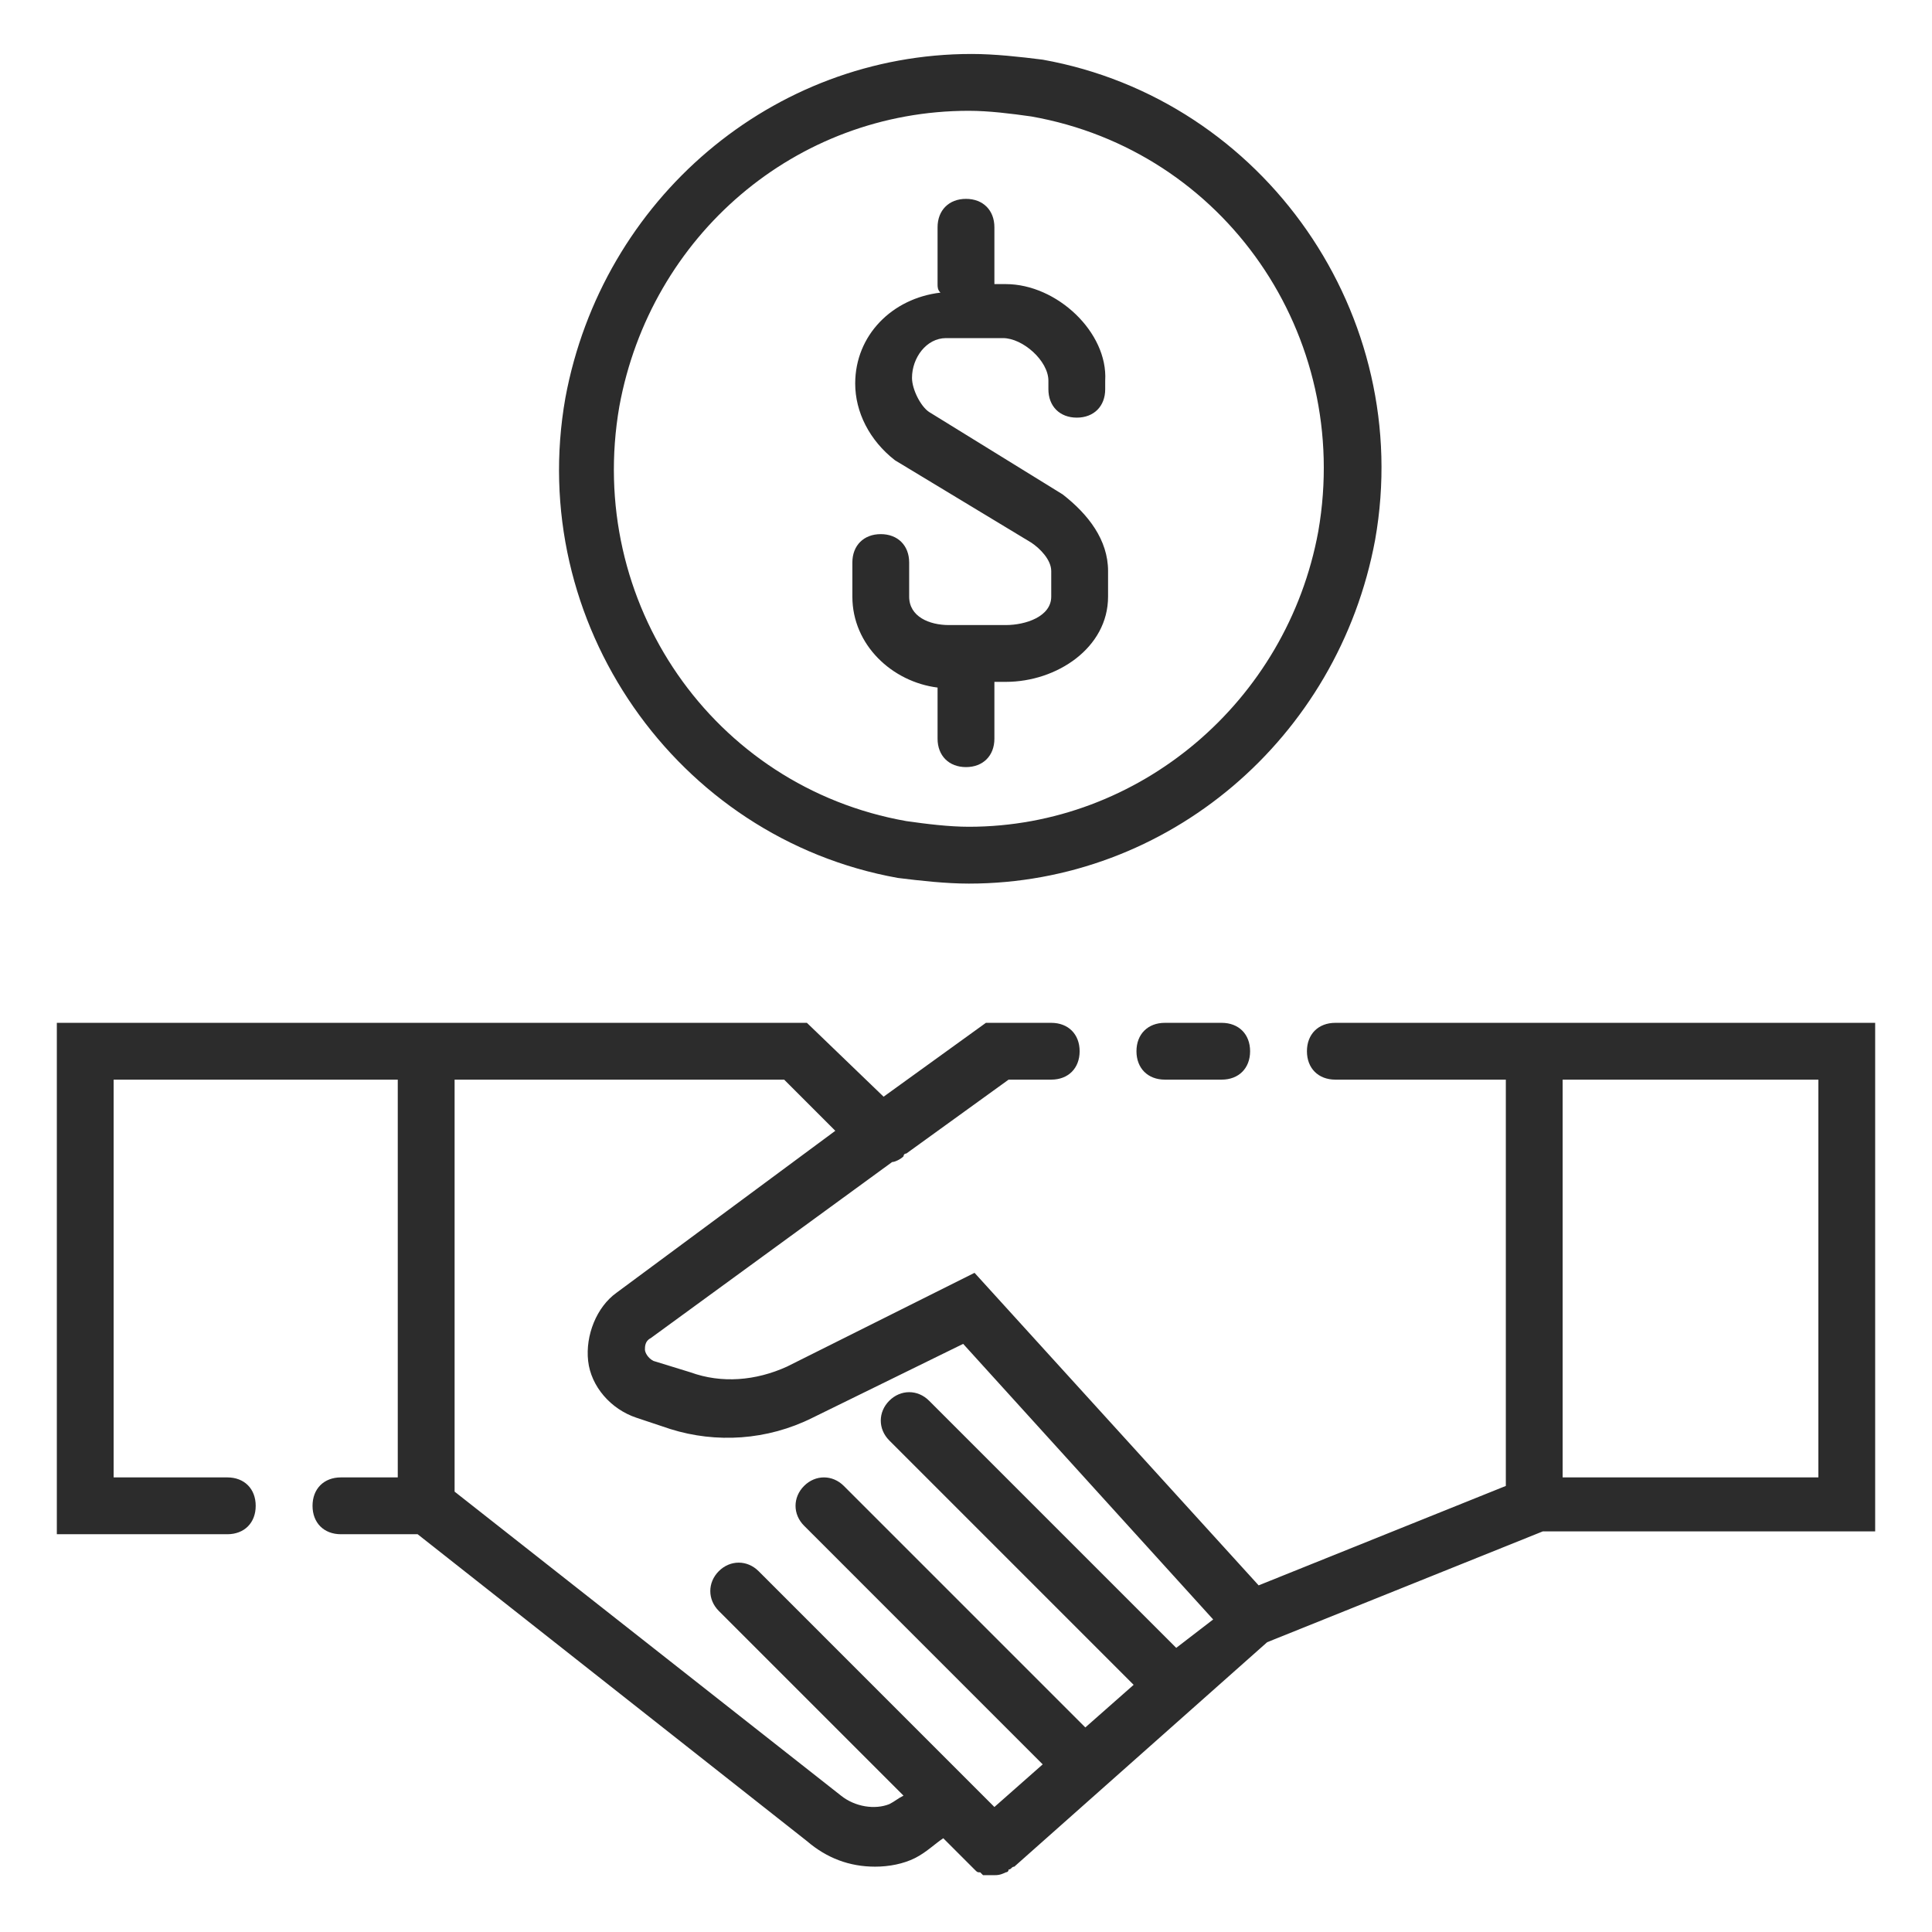
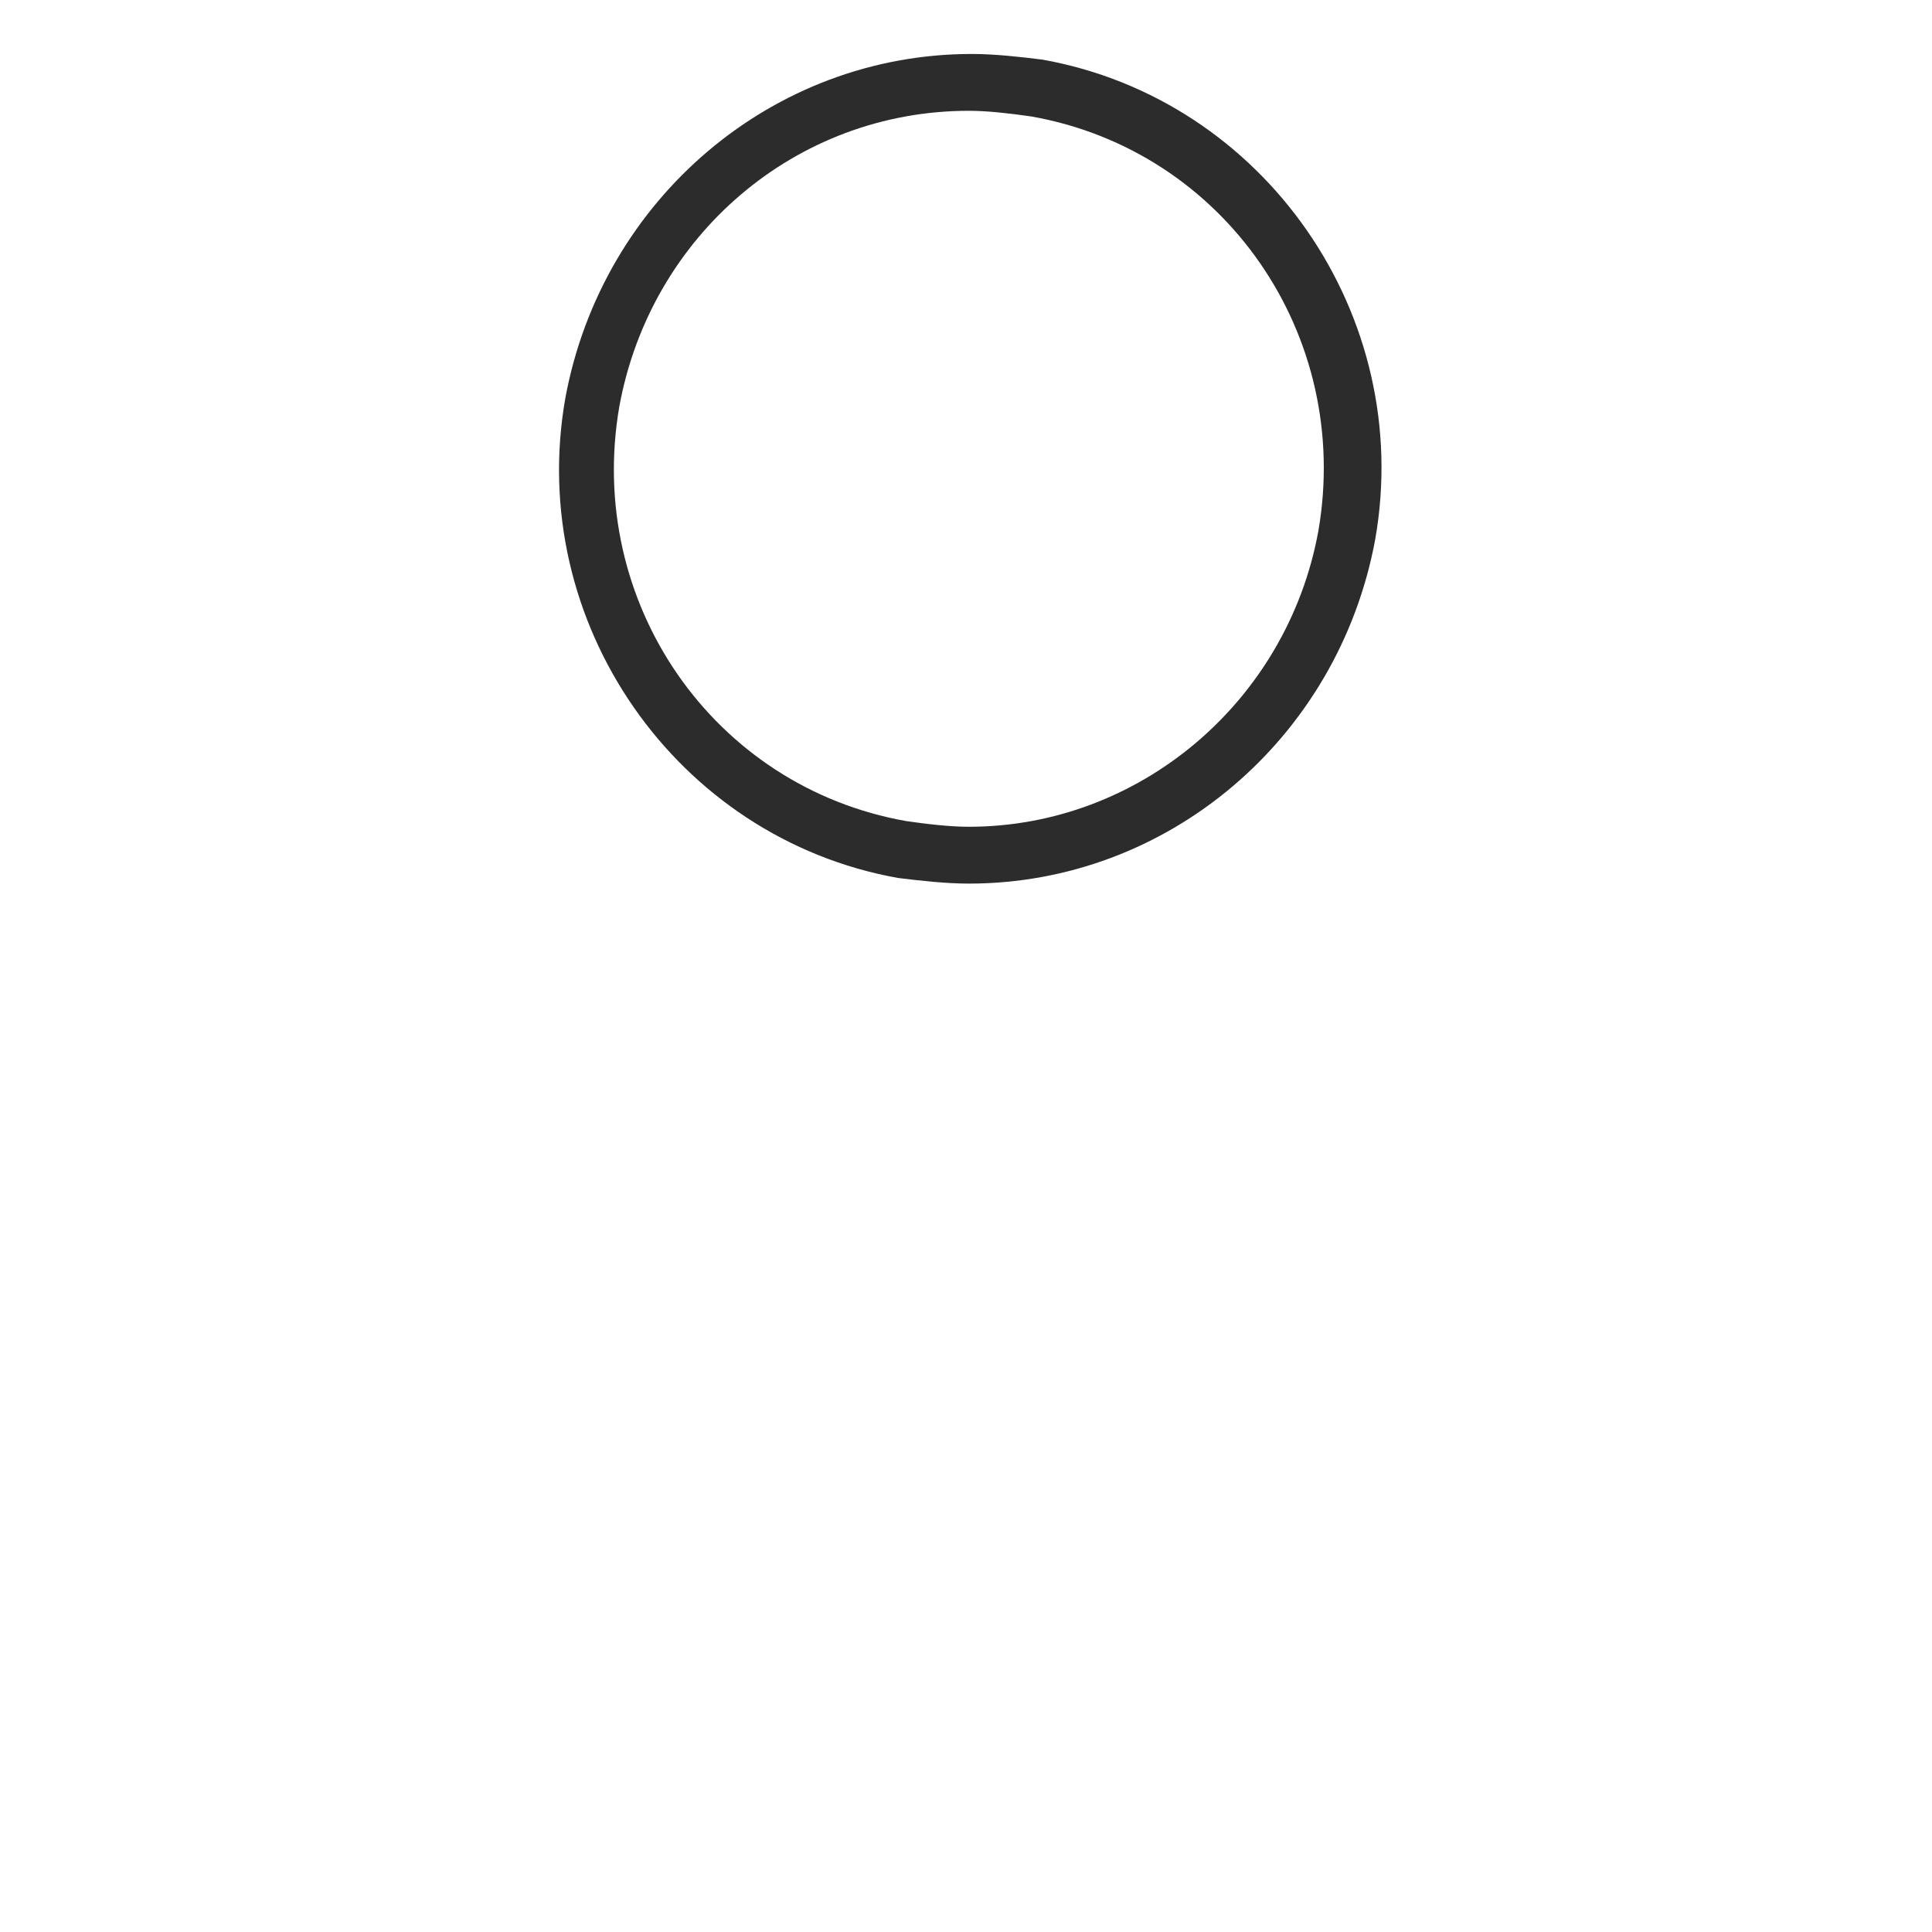
<svg xmlns="http://www.w3.org/2000/svg" width="60" height="60" viewBox="0 0 60 60" fill="none">
  <path d="M42.706 16.765C43.941 9.794 39.265 3.088 32.382 1.853C31.677 1.764 30.882 1.676 30.177 1.676C24 1.676 18.706 6.176 17.559 12.353C16.324 19.323 21 26.029 27.882 27.265C28.588 27.353 29.382 27.441 30.088 27.441C36.265 27.441 41.559 22.941 42.706 16.765ZM30.088 25.676C29.471 25.676 28.765 25.588 28.147 25.5C22.147 24.441 18.177 18.706 19.235 12.617C20.206 7.323 24.706 3.441 30.088 3.441C30.706 3.441 31.412 3.529 32.029 3.617C38.029 4.676 42 10.412 40.941 16.5C39.971 21.794 35.382 25.676 30.088 25.676Z" fill="#2C2C2C" />
-   <path d="M31.235 8.823H30.882V7.059C30.882 6.529 30.529 6.176 30 6.176C29.471 6.176 29.117 6.529 29.117 7.059V8.823C29.117 8.912 29.117 9 29.206 9.088C27.706 9.264 26.559 10.412 26.559 11.912C26.559 12.794 27 13.676 27.794 14.294L32.029 16.853C32.294 17.029 32.647 17.382 32.647 17.735V18.529C32.647 19.147 31.853 19.412 31.235 19.412H29.471C28.853 19.412 28.235 19.147 28.235 18.529V17.47C28.235 16.941 27.882 16.588 27.353 16.588C26.823 16.588 26.471 16.941 26.471 17.47V18.529C26.471 20.029 27.706 21.176 29.117 21.353V22.941C29.117 23.47 29.471 23.823 30 23.823C30.529 23.823 30.882 23.47 30.882 22.941V21.176H31.235C32.823 21.176 34.412 20.117 34.412 18.529V17.735C34.412 16.765 33.794 15.97 33 15.353L28.853 12.794C28.588 12.617 28.323 12.088 28.323 11.735C28.323 11.117 28.765 10.5 29.382 10.5H31.147C31.765 10.5 32.559 11.206 32.559 11.823V12.088C32.559 12.617 32.912 12.97 33.441 12.97C33.971 12.97 34.323 12.617 34.323 12.088V11.823C34.412 10.323 32.823 8.823 31.235 8.823Z" fill="#2C2C2C" />
-   <path d="M36.176 31.765C35.647 31.765 35.294 32.118 35.294 32.647C35.294 33.176 35.647 33.529 36.176 33.529H37.941C38.47 33.529 38.823 33.176 38.823 32.647C38.823 32.118 38.47 31.765 37.941 31.765H36.176Z" fill="#2C2C2C" />
-   <path d="M41.471 31.765C40.941 31.765 40.588 32.118 40.588 32.647C40.588 33.176 40.941 33.529 41.471 33.529H46.765V46.147L39.088 49.235L30.265 39.529L24.441 42.441C23.471 42.882 22.412 42.971 21.441 42.618L20.294 42.265C20.118 42.176 20.029 42 20.029 41.912C20.029 41.824 20.029 41.647 20.206 41.559L27.706 36.088C27.794 36.088 27.971 36 28.059 35.912C28.059 35.912 28.059 35.824 28.147 35.824L31.323 33.529H32.647C33.176 33.529 33.529 33.176 33.529 32.647C33.529 32.118 33.176 31.765 32.647 31.765H30.618L27.441 34.059L25.059 31.765H14.118H13.235H1.765V47.647H7.059C7.588 47.647 7.941 47.294 7.941 46.765C7.941 46.235 7.588 45.882 7.059 45.882H3.529V33.529H12.353V45.882H10.588C10.059 45.882 9.706 46.235 9.706 46.765C9.706 47.294 10.059 47.647 10.588 47.647H12.97L25.059 57.176C25.676 57.706 26.382 57.971 27.176 57.971C27.618 57.971 28.059 57.882 28.412 57.706C28.765 57.529 29.029 57.265 29.294 57.088L30.265 58.059C30.353 58.147 30.353 58.147 30.441 58.147L30.529 58.235C30.618 58.235 30.794 58.235 30.882 58.235C30.971 58.235 31.059 58.235 31.235 58.147C31.235 58.147 31.323 58.147 31.323 58.059C31.412 58.059 31.412 57.971 31.5 57.971L39.353 51L47.912 47.559H58.235V31.765H41.471ZM27.618 56.029C27.176 56.206 26.559 56.118 26.118 55.765L14.118 46.324V33.529H24.353L25.941 35.118L19.147 40.147C18.529 40.588 18.176 41.471 18.265 42.265C18.353 43.059 18.971 43.765 19.765 44.029L20.823 44.382C22.235 44.824 23.823 44.735 25.235 44.029L29.912 41.735L37.676 50.294L36.529 51.176L28.853 43.5C28.5 43.147 27.971 43.147 27.618 43.5C27.265 43.853 27.265 44.382 27.618 44.735L35.206 52.324L33.706 53.647L26.206 46.147C25.853 45.794 25.323 45.794 24.971 46.147C24.618 46.5 24.618 47.029 24.971 47.382L32.382 54.794L30.882 56.118L23.559 48.794C23.206 48.441 22.676 48.441 22.323 48.794C21.971 49.147 21.971 49.676 22.323 50.029L28.059 55.765C27.882 55.853 27.794 55.941 27.618 56.029ZM56.471 45.882H48.529V33.529H56.471V45.882Z" fill="#2C2C2C" />
</svg>